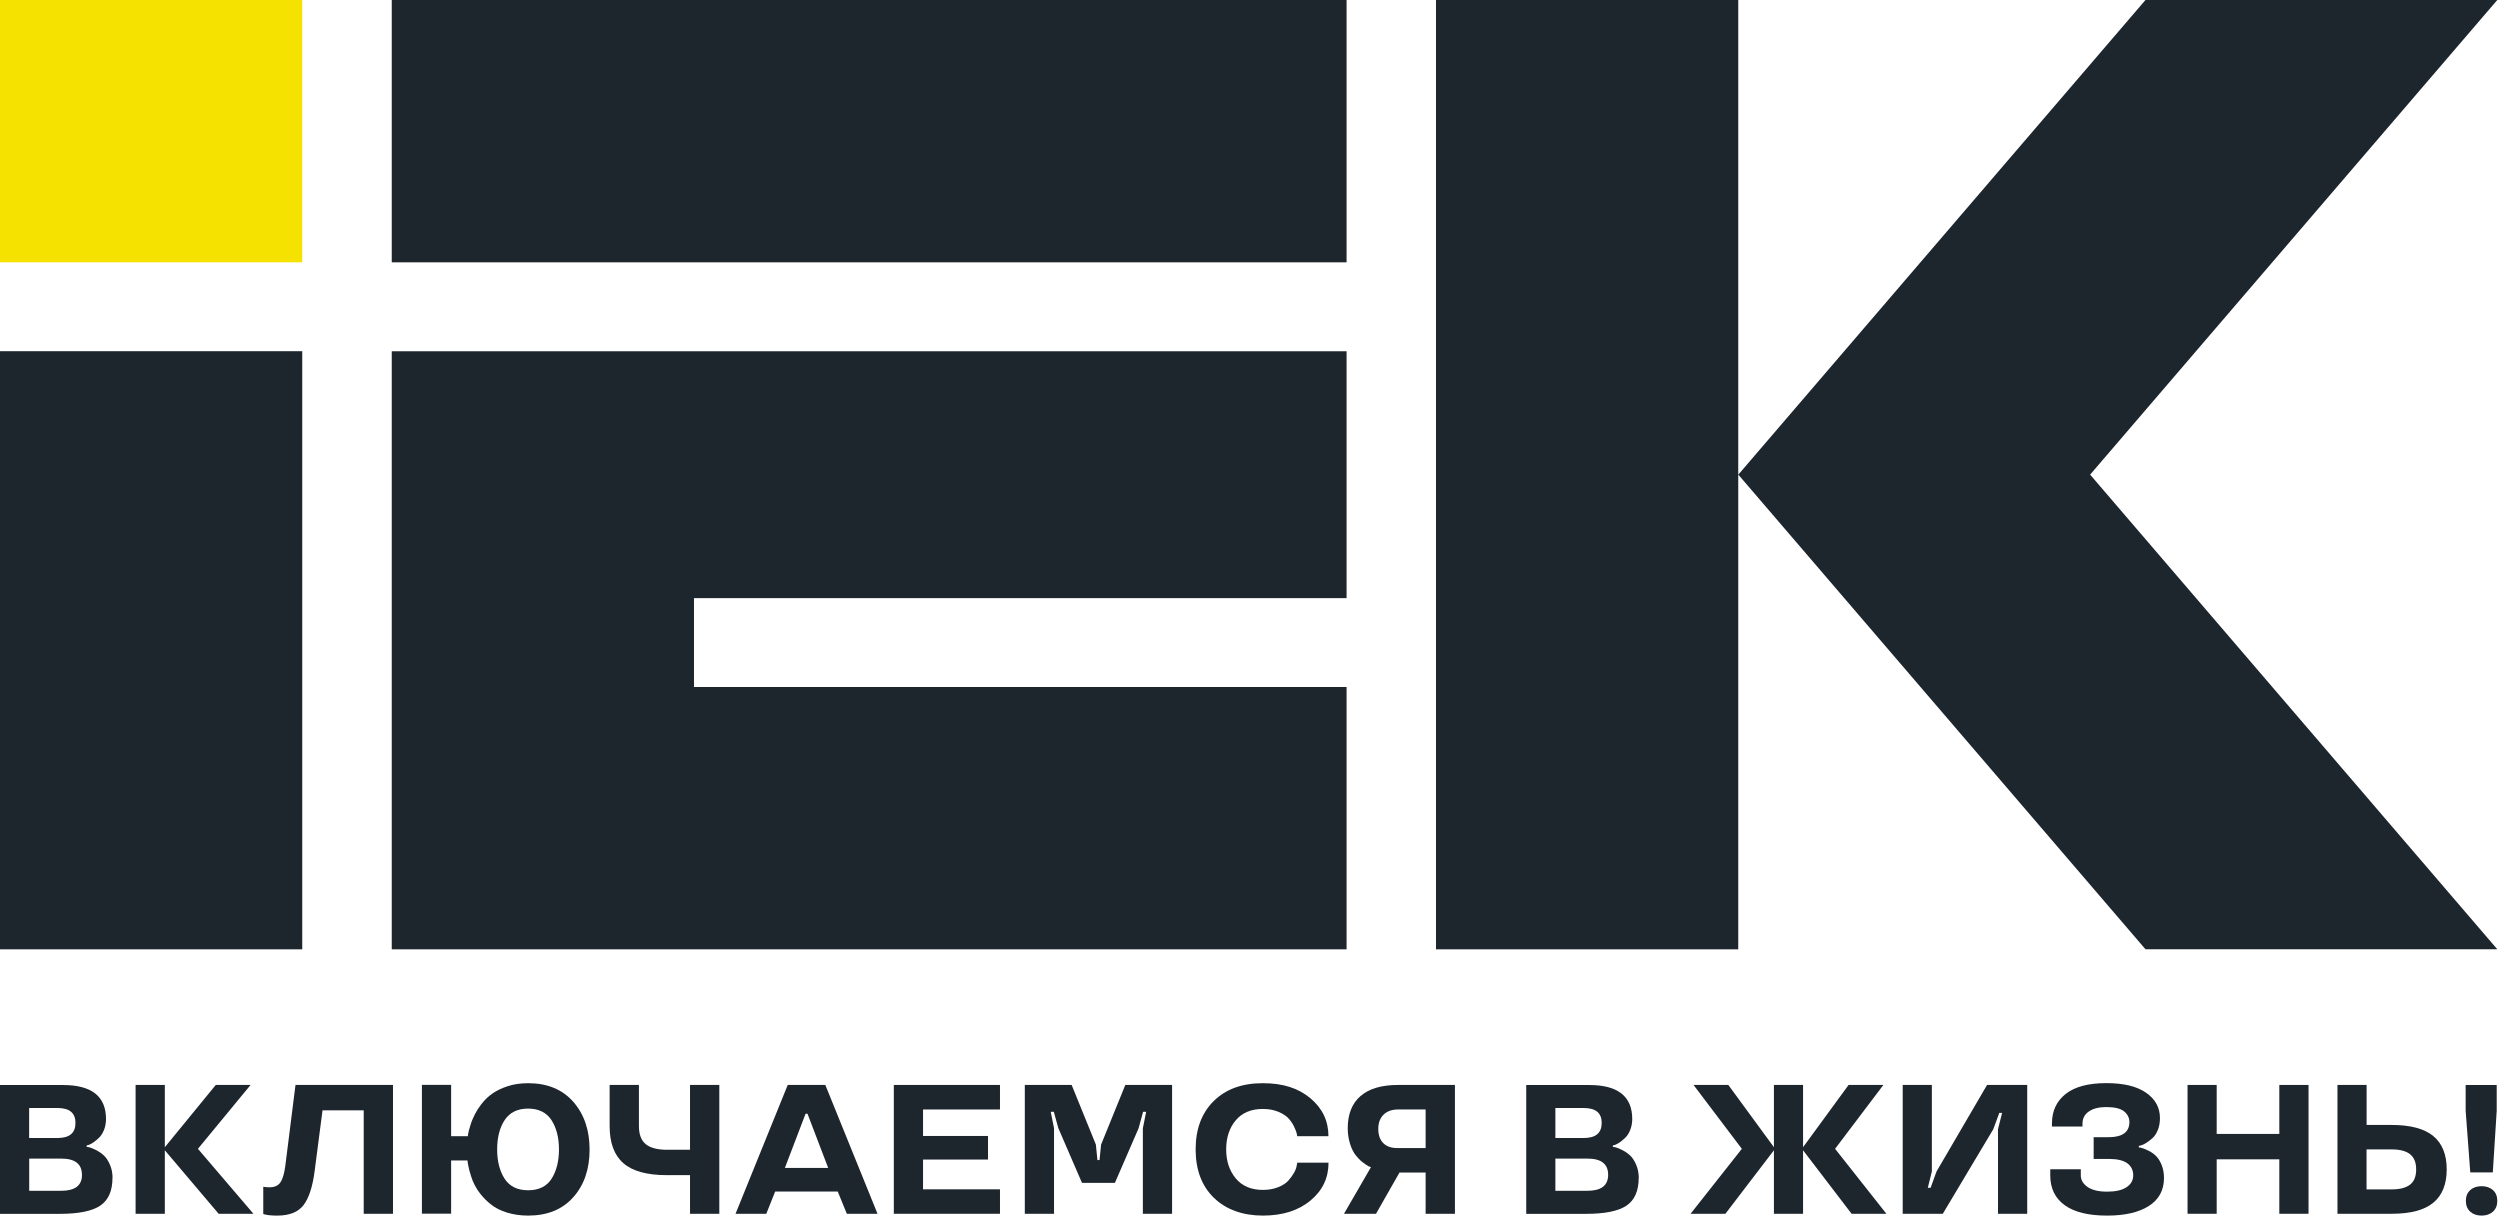
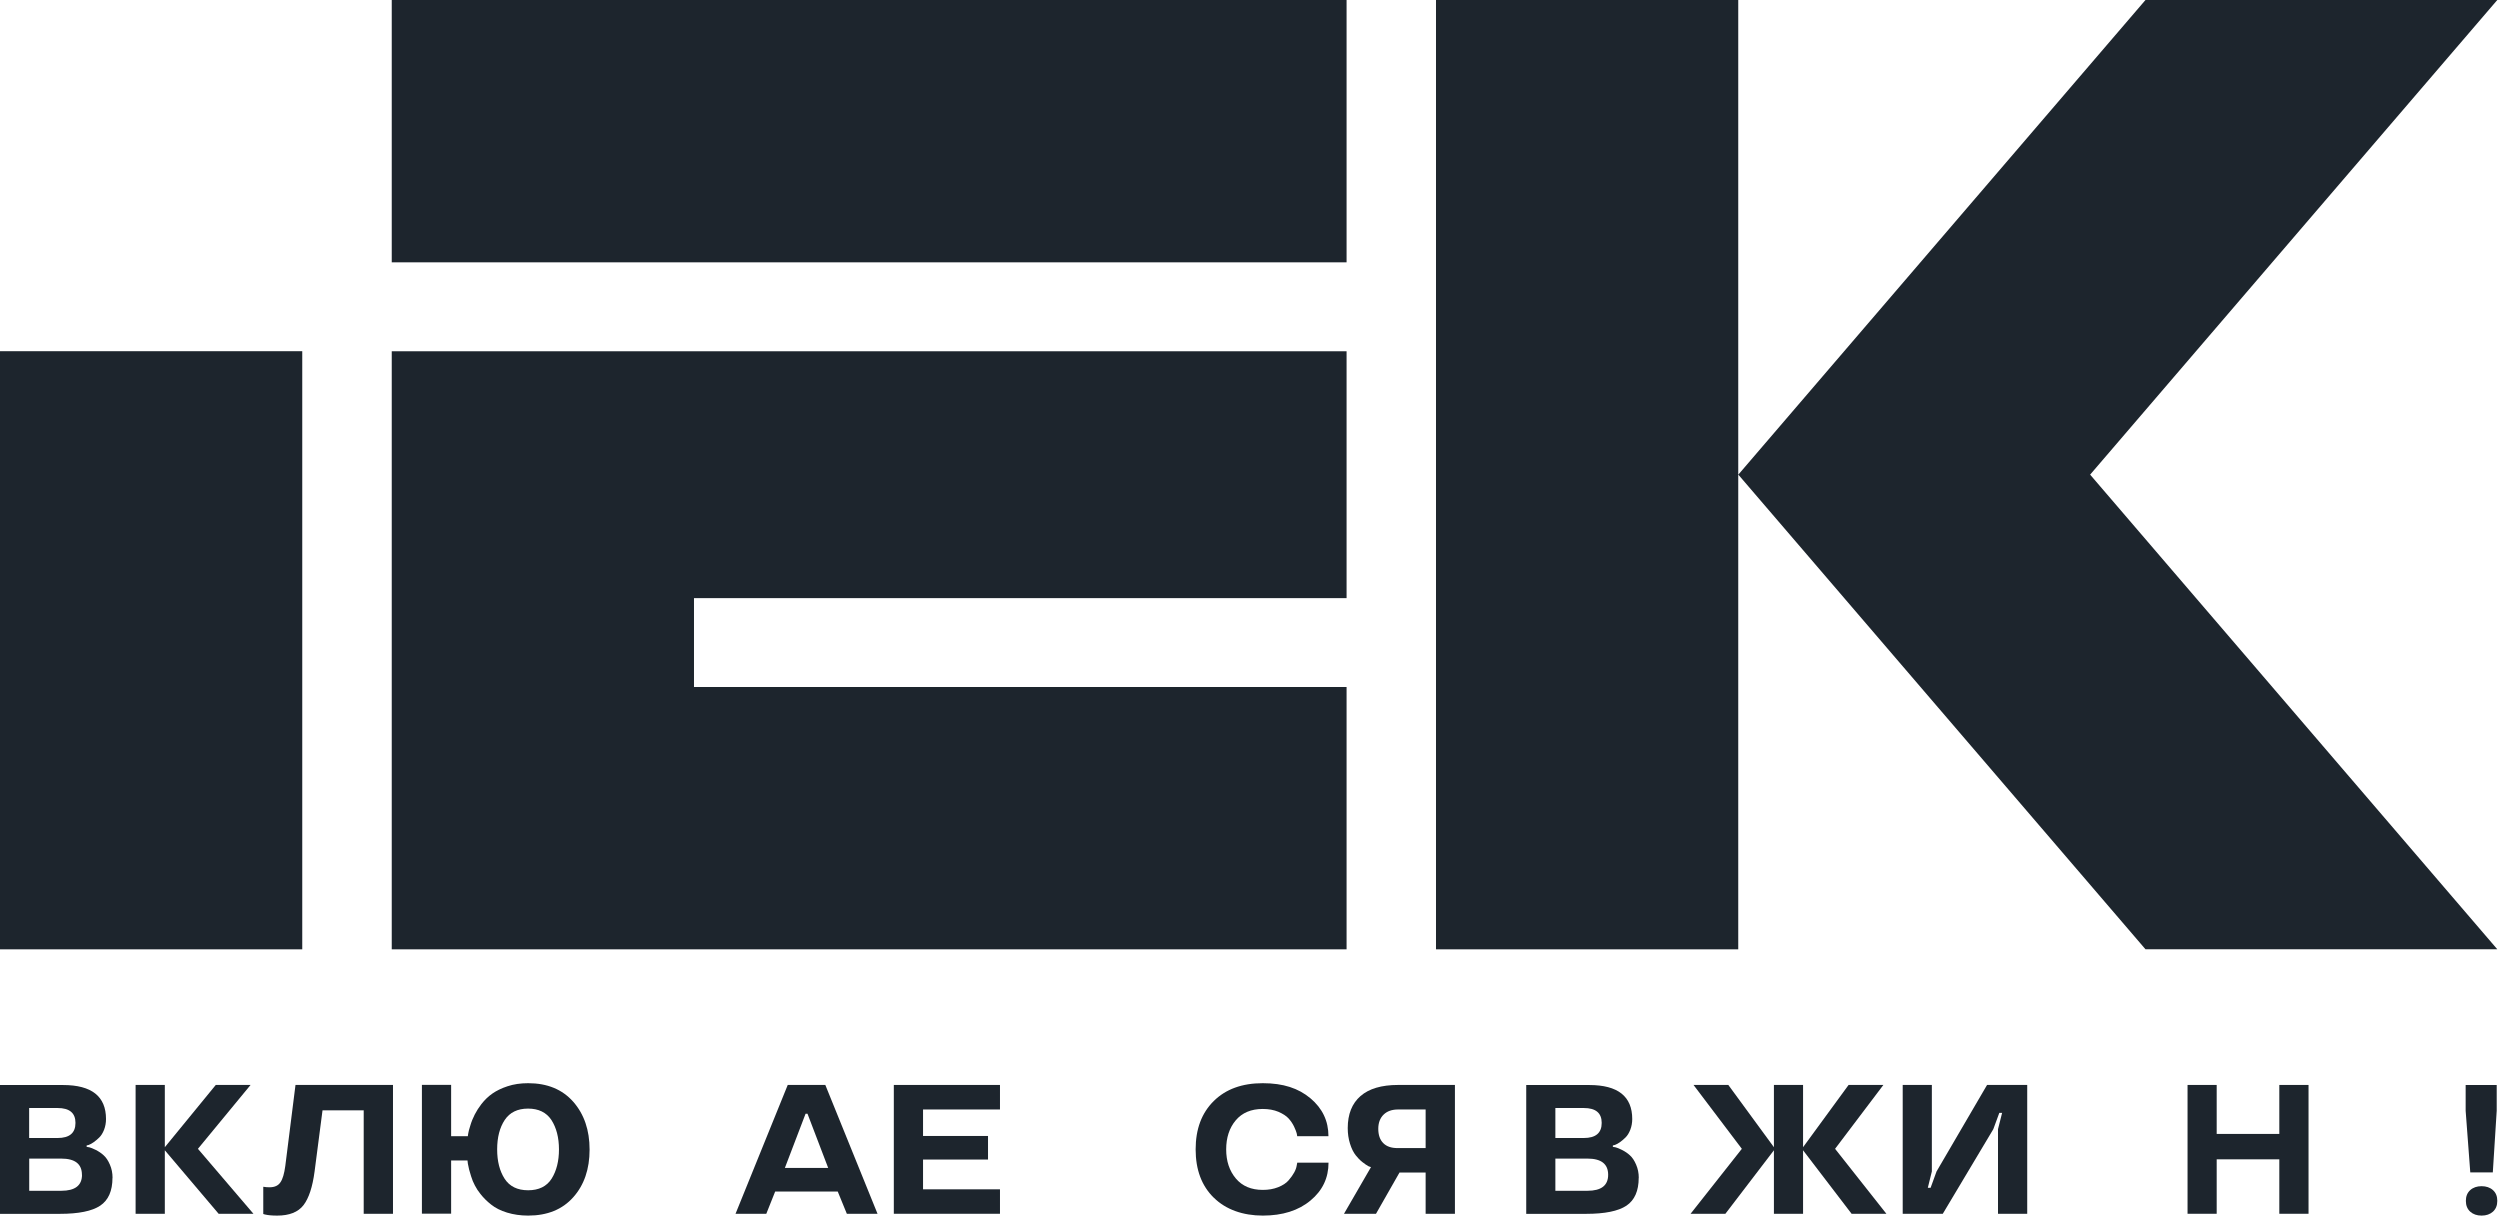
<svg xmlns="http://www.w3.org/2000/svg" width="545" height="265" viewBox="0 0 545 265" fill="none">
-   <path d="M65.891 0H0V57.184H65.891V0Z" fill="#F6E200" />
  <path d="M0 206.955H65.891V76.564H0V206.939V206.955ZM313.047 0V206.955H378.938V0H313.047ZM544.409 0H467.715L378.954 103.47L467.715 206.939H544.409L455.648 103.47L544.409 0ZM85.4 206.955H293.554V149.771H151.29V130.391H293.554V76.58H85.4V206.955ZM85.4 57.184H293.554V0H85.4V57.184Z" fill="#1D252D" />
  <path d="M24.519 256.758C24.519 259.622 23.623 261.643 21.846 262.836C20.054 264.029 17.125 264.618 13.059 264.618H0V236.535H13.748C19.99 236.535 23.11 239.017 23.11 243.949C23.11 244.776 22.966 245.556 22.695 246.272C22.406 247.004 22.054 247.577 21.622 247.99C20.774 248.802 20.022 249.343 19.333 249.597L18.886 249.709V250.012C19.062 250.043 19.269 250.075 19.509 250.123C19.782 250.186 20.246 250.377 20.87 250.68C21.558 251.03 22.118 251.412 22.582 251.842C23.127 252.319 23.574 253.003 23.959 253.894C24.343 254.769 24.535 255.724 24.535 256.758M16.453 244.793C16.453 242.628 15.157 241.547 12.548 241.547H6.354V248.086H12.548C15.157 248.086 16.453 246.989 16.453 244.793ZM17.861 256.106C17.861 253.75 16.357 252.573 13.348 252.573H6.37V259.59H13.364C16.372 259.59 17.877 258.429 17.877 256.106" fill="#1D252D" />
  <path d="M47.038 236.519H54.624L43.149 250.442L55.249 264.602H47.662L35.931 250.76V264.602H29.561V236.519H35.931V250.092L47.038 236.519Z" fill="#1D252D" />
  <path d="M57.761 264.761L57.393 264.65V258.715C57.825 258.795 58.289 258.827 58.769 258.827C59.874 258.827 60.674 258.461 61.154 257.713C61.634 257.013 61.97 255.836 62.194 254.18L64.418 236.519H85.672V264.602H79.287V242.057H70.308L68.58 255.374C68.132 258.763 67.332 261.197 66.163 262.725C64.995 264.236 63.09 265 60.434 265C59.313 265 58.433 264.92 57.776 264.761" fill="#1D252D" />
  <path d="M98.346 236.518V247.688H101.994C101.994 247.688 101.994 247.545 102.026 247.386C102.058 247.227 102.074 247.116 102.09 247.02C102.122 246.718 102.283 246.177 102.522 245.397C103.019 243.694 103.835 242.136 104.939 240.703C105.643 239.796 106.444 239.017 107.34 238.396C108.236 237.775 109.325 237.235 110.637 236.805C111.981 236.359 113.469 236.137 115.134 236.137C119.311 236.137 122.592 237.489 124.977 240.194C127.345 242.899 128.53 246.368 128.53 250.616C128.53 254.864 127.345 258.333 124.977 260.99C122.608 263.663 119.328 264.999 115.134 264.999C113.486 264.999 111.949 264.777 110.541 264.347C109.132 263.918 107.98 263.329 107.068 262.597C106.172 261.897 105.388 261.117 104.731 260.274C104.267 259.701 103.867 259.097 103.531 258.444C103.194 257.808 102.907 257.14 102.698 256.423C102.475 255.724 102.347 255.23 102.266 254.96C102.202 254.689 102.106 254.259 101.994 253.671L101.915 252.987H98.346V264.586H91.976V236.503H98.346V236.518ZM108.38 250.568C108.38 253.162 108.925 255.278 109.996 256.949C111.085 258.635 112.797 259.478 115.134 259.478C117.47 259.478 119.183 258.635 120.256 256.949C121.312 255.262 121.856 253.13 121.856 250.568C121.856 248.007 121.296 245.842 120.207 244.156C119.103 242.501 117.407 241.674 115.118 241.674C112.829 241.674 111.133 242.501 110.028 244.156C108.925 245.827 108.38 247.958 108.38 250.568Z" fill="#1D252D" />
-   <path d="M132.9 245.477V236.519H139.285V245.477C139.285 247.307 139.782 248.627 140.79 249.439C141.782 250.251 143.335 250.648 145.416 250.648H150.425V236.519H156.811V264.602H150.425V256.185H145.416C141.047 256.185 137.861 255.31 135.877 253.56C133.892 251.826 132.9 249.121 132.9 245.477Z" fill="#1D252D" />
  <path d="M171.743 236.519H179.92L191.3 264.602H184.61L182.625 259.749H168.989L167.053 264.602H160.347L171.726 236.519H171.743ZM171.102 254.61H180.545L176.032 242.788H175.616L171.102 254.61Z" fill="#1D252D" />
  <path d="M217.995 264.602H194.853V236.519H217.995V241.866H201.223V247.641H215.387V252.78H201.223V259.272H217.995V264.602Z" fill="#1D252D" />
-   <path d="M238.901 249.518L239.237 252.892H239.701L240.038 249.518L245.319 236.519H255.514V264.602H249.144V245.954L249.864 242.375H249.192L248.216 245.954L243.047 257.872H235.877L230.723 245.954L229.731 242.375H229.058L229.778 245.954V264.602H223.408V236.519H233.619L238.901 249.518Z" fill="#1D252D" />
  <path d="M264.603 261.101C261.962 258.508 260.65 255.007 260.65 250.568C260.65 246.129 261.962 242.628 264.603 240.019C267.228 237.425 270.797 236.137 275.278 236.137C279.759 236.137 283.056 237.235 285.681 239.431C288.29 241.626 289.602 244.379 289.602 247.688H282.784C282.784 247.529 282.736 247.322 282.672 247.036C282.608 246.749 282.416 246.272 282.112 245.604C281.776 244.904 281.359 244.315 280.895 243.806C280.416 243.281 279.679 242.804 278.703 242.374C277.711 241.96 276.558 241.753 275.278 241.753C272.749 241.753 270.781 242.581 269.388 244.235C267.996 245.891 267.308 248.007 267.308 250.568C267.308 253.13 268.012 255.246 269.42 256.917C270.813 258.571 272.765 259.398 275.294 259.398C276.526 259.398 277.647 259.208 278.639 258.81C279.631 258.412 280.399 257.919 280.927 257.299C281.984 256.074 282.56 254.992 282.688 254.053L282.8 253.464H289.618C289.618 256.79 288.306 259.542 285.697 261.706C283.072 263.901 279.599 264.999 275.294 264.999C270.989 264.999 267.228 263.695 264.619 261.101" fill="#1D252D" />
  <path d="M317.174 264.602H310.788V255.613H305.09L299.969 264.602H292.991L298.881 254.419C298.881 254.419 298.64 254.388 298.304 254.228C297.984 254.053 297.552 253.767 297.008 253.338C296.463 252.908 295.984 252.414 295.552 251.858C295.056 251.237 294.639 250.394 294.303 249.327C293.967 248.262 293.807 247.132 293.807 245.922C293.807 242.884 294.735 240.561 296.592 238.938C298.448 237.331 301.169 236.519 304.786 236.519H317.174V264.602ZM300.465 246.081C300.465 247.434 300.833 248.485 301.553 249.2C302.273 249.933 303.314 250.283 304.658 250.283H310.788V241.866H304.786C303.458 241.866 302.401 242.231 301.633 242.979C300.865 243.727 300.465 244.761 300.465 246.066" fill="#1D252D" />
  <path d="M357.237 256.758C357.237 259.622 356.34 261.643 354.564 262.836C352.771 264.029 349.842 264.618 345.777 264.618H332.718V236.535H346.466C352.707 236.535 355.828 239.017 355.828 243.949C355.828 244.776 355.684 245.556 355.411 246.272C355.124 247.004 354.771 247.577 354.339 247.99C353.507 248.802 352.739 249.343 352.051 249.597L351.602 249.709V250.012C351.778 250.043 351.987 250.075 352.227 250.123C352.499 250.186 352.963 250.377 353.587 250.68C354.275 251.03 354.836 251.412 355.3 251.842C355.844 252.319 356.292 253.003 356.676 253.894C357.06 254.785 357.252 255.724 357.252 256.758M349.17 244.793C349.17 242.628 347.873 241.547 345.264 241.547H339.071V248.086H345.264C347.873 248.086 349.17 246.989 349.17 244.793ZM350.578 256.106C350.578 253.75 349.074 252.573 346.065 252.573H339.071V259.59H346.065C349.074 259.59 350.578 258.429 350.578 256.106Z" fill="#1D252D" />
  <path d="M368.549 264.602L379.721 250.442L369.19 236.519H376.775L386.714 250.092V236.519H393.068V250.092L402.991 236.519H410.577L400.047 250.442L411.233 264.602H403.647L393.068 250.76V264.602H386.714V250.76L376.135 264.602H368.549Z" fill="#1D252D" />
  <path d="M435.852 242.598L434.54 246.162L423.528 264.602H414.79V236.519H421.144V255.374L420.264 258.938H420.872L422.168 255.374L433.179 236.519H441.934V264.602H435.564V246.162L436.461 242.598H435.852Z" fill="#1D252D" />
-   <path d="M446.958 256.265V254.897H453.616V256.265C453.616 257.235 454.097 258.063 455.072 258.747C456.049 259.431 457.473 259.781 459.345 259.781C461.218 259.781 462.61 259.463 463.587 258.81C464.563 258.159 465.043 257.299 465.043 256.217C465.043 255.136 464.611 254.212 463.747 253.592C462.883 252.971 461.586 252.653 459.842 252.653H456.417V247.912H459.634C462.674 247.912 464.195 246.814 464.211 244.618C464.211 243.711 463.827 242.932 463.074 242.295C462.306 241.659 460.994 241.34 459.138 241.34C457.57 241.34 456.305 241.659 455.376 242.295C454.448 242.932 453.984 243.823 453.984 244.936V245.589H447.327V244.904C447.327 242.216 448.319 240.068 450.319 238.476C452.303 236.917 455.248 236.121 459.138 236.121C463.027 236.121 465.828 236.822 467.86 238.222C469.877 239.638 470.869 241.468 470.869 243.743C470.869 244.682 470.725 245.541 470.421 246.305C470.116 247.069 469.733 247.673 469.252 248.103C468.277 248.962 467.444 249.487 466.756 249.694L466.26 249.806V250.139C466.404 250.139 466.611 250.187 466.868 250.251C467.156 250.315 467.604 250.489 468.18 250.76C468.788 251.03 469.348 251.396 469.861 251.858C470.389 252.335 470.837 253.003 471.205 253.879C471.573 254.754 471.749 255.724 471.749 256.79C471.749 259.463 470.645 261.5 468.452 262.9C466.26 264.3 463.219 265 459.345 265C455.265 265 452.175 264.236 450.095 262.725C448.015 261.214 446.958 259.05 446.958 256.265Z" fill="#1D252D" />
  <path d="M503.26 264.602H496.89V252.732H483.238V264.602H476.885V236.519H483.238V247.196H496.89V236.519H503.26V264.602Z" fill="#1D252D" />
-   <path d="M509.552 236.519H515.922V245.239H521.38C525.477 245.239 528.501 246.05 530.454 247.657C532.406 249.264 533.383 251.699 533.383 254.928C533.383 258.159 532.406 260.593 530.454 262.2C528.501 263.807 525.477 264.602 521.38 264.602H509.568V236.519H509.552ZM525.428 258.222C526.292 257.538 526.724 256.44 526.724 254.928C526.724 253.417 526.277 252.335 525.396 251.619C524.516 250.919 523.172 250.569 521.363 250.569H515.906V259.288H521.363C523.172 259.288 524.532 258.938 525.428 258.222Z" fill="#1D252D" />
  <path d="M538.52 255.58L537.512 242.151V236.535H544.282V242.151L543.433 255.58H538.504H538.52ZM543.465 259.447C544.09 260.004 544.41 260.783 544.41 261.786C544.41 262.788 544.09 263.568 543.465 264.141C542.825 264.713 541.993 265 540.985 265C539.976 265 539.144 264.713 538.504 264.141C537.88 263.568 537.559 262.788 537.559 261.786C537.559 260.783 537.88 260.019 538.504 259.447C539.144 258.874 539.976 258.588 540.985 258.588C541.993 258.588 542.825 258.874 543.465 259.447Z" fill="#1D252D" />
</svg>